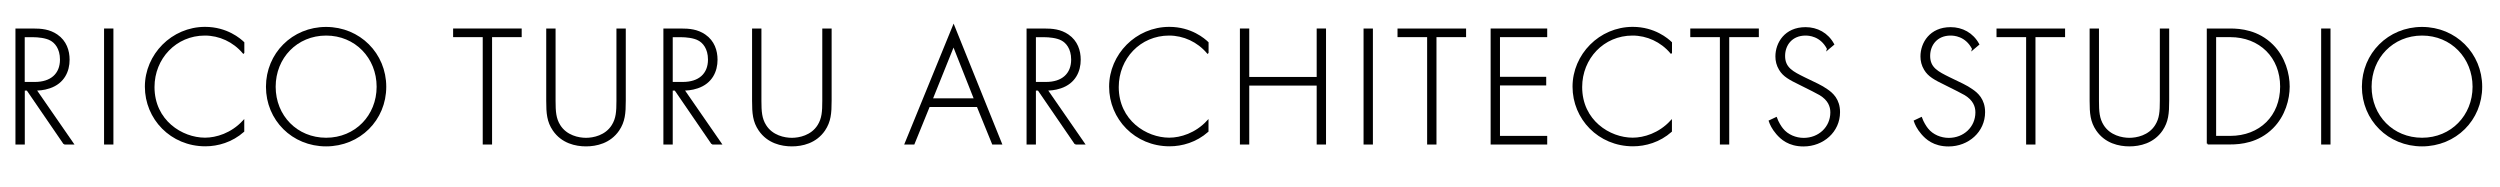
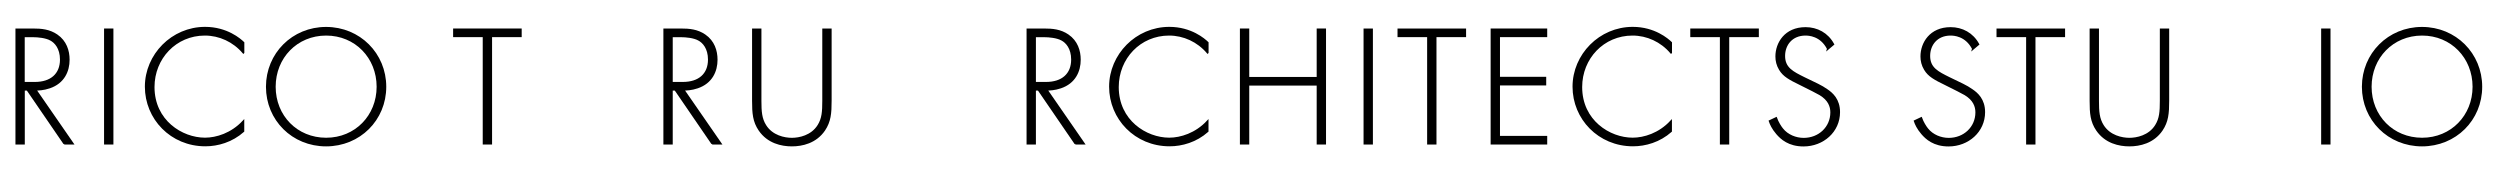
<svg xmlns="http://www.w3.org/2000/svg" id="_レイヤー_2" data-name="レイヤー 2" viewBox="0 0 350.38 26.25">
  <defs>
    <style>
      .cls-1 {
        stroke: #000;
        stroke-miterlimit: 10;
        stroke-width: .25px;
      }
    </style>
  </defs>
  <g id="_レイヤー_2-2" data-name="レイヤー 2">
    <g>
      <path class="cls-1" d="m9.01,20.13l-5.18-7.56h-.48v7.56h-1.06V4.12h2.3c1.22,0,2.33.1,3.38.82,1.25.86,1.66,2.18,1.66,3.43,0,1.58-.7,3.22-2.69,3.89-.84.29-1.61.31-1.97.31l5.23,7.56h-1.2ZM3.34,11.61h1.54c2.28,0,3.65-1.2,3.65-3.26,0-1.61-.79-2.45-1.42-2.78-.67-.38-1.82-.48-2.45-.48h-1.32v6.53Z" />
      <path class="cls-1" d="m15.77,4.12v16.01h-1.06V4.12h1.06Z" />
      <path class="cls-1" d="m34.11,7.38c-1.37-1.61-3.34-2.52-5.4-2.52-4.1,0-7.18,3.29-7.18,7.34,0,4.75,3.96,7.22,7.2,7.22,1.61,0,3.74-.65,5.38-2.42v1.39c-1.63,1.44-3.6,1.99-5.33,1.99-4.8,0-8.35-3.77-8.35-8.23s3.7-8.26,8.31-8.26c3.05,0,4.9,1.63,5.38,2.09v1.39Z" />
      <path class="cls-1" d="m54.01,12.16c0,4.61-3.62,8.23-8.31,8.23s-8.3-3.62-8.3-8.23,3.62-8.26,8.3-8.26,8.31,3.65,8.31,8.26Zm-1.1,0c0-4.1-3.07-7.3-7.2-7.3s-7.2,3.19-7.2,7.3,3.07,7.27,7.2,7.27,7.2-3.19,7.2-7.27Z" />
      <path class="cls-1" d="m68.84,5.08v15.05h-1.06V5.08h-4.15v-.96h9.36v.96h-4.15Z" />
-       <path class="cls-1" d="m77.74,4.12v10.01c0,1.51.07,2.5.67,3.46.94,1.51,2.69,1.85,3.72,1.85s2.78-.34,3.72-1.85c.6-.96.67-1.94.67-3.46V4.12h1.06v10.01c0,1.75-.1,2.9-.91,4.1-1.2,1.75-3.1,2.16-4.54,2.16s-3.34-.41-4.54-2.16c-.82-1.2-.91-2.35-.91-4.1V4.12h1.06Z" />
      <path class="cls-1" d="m99.82,20.13l-5.18-7.56h-.48v7.56h-1.06V4.12h2.3c1.22,0,2.33.1,3.38.82,1.25.86,1.66,2.18,1.66,3.43,0,1.58-.7,3.22-2.69,3.89-.84.29-1.61.31-1.97.31l5.23,7.56h-1.2Zm-5.66-8.52h1.54c2.28,0,3.65-1.2,3.65-3.26,0-1.61-.79-2.45-1.42-2.78-.67-.38-1.82-.48-2.45-.48h-1.32v6.53Z" />
      <path class="cls-1" d="m106.59,4.12v10.01c0,1.51.07,2.5.67,3.46.94,1.51,2.69,1.85,3.72,1.85s2.78-.34,3.72-1.85c.6-.96.67-1.94.67-3.46V4.12h1.06v10.01c0,1.75-.1,2.9-.91,4.1-1.2,1.75-3.1,2.16-4.54,2.16s-3.34-.41-4.54-2.16c-.82-1.2-.91-2.35-.91-4.1V4.12h1.06Z" />
-       <path class="cls-1" d="m137.02,14.87h-6.82l-2.14,5.26h-1.15l6.74-16.49,6.65,16.49h-1.15l-2.14-5.26Zm-.38-.96l-3-7.58-3.05,7.58h6.05Z" />
      <path class="cls-1" d="m150.72,20.13l-5.18-7.56h-.48v7.56h-1.06V4.12h2.3c1.22,0,2.33.1,3.38.82,1.25.86,1.66,2.18,1.66,3.43,0,1.58-.7,3.22-2.69,3.89-.84.29-1.61.31-1.97.31l5.23,7.56h-1.2Zm-5.66-8.52h1.54c2.28,0,3.65-1.2,3.65-3.26,0-1.61-.79-2.45-1.42-2.78-.67-.38-1.82-.48-2.45-.48h-1.32v6.53Z" />
      <path class="cls-1" d="m169.25,7.38c-1.37-1.61-3.34-2.52-5.4-2.52-4.1,0-7.18,3.29-7.18,7.34,0,4.75,3.96,7.22,7.2,7.22,1.61,0,3.74-.65,5.38-2.42v1.39c-1.63,1.44-3.6,1.99-5.33,1.99-4.8,0-8.35-3.77-8.35-8.23s3.7-8.26,8.31-8.26c3.05,0,4.9,1.63,5.38,2.09v1.39Z" />
      <path class="cls-1" d="m174.96,10.91h9.7v-6.79h1.06v16.01h-1.06v-8.26h-9.7v8.26h-1.06V4.12h1.06v6.79Z" />
      <path class="cls-1" d="m192.29,4.12v16.01h-1.06V4.12h1.06Z" />
      <path class="cls-1" d="m201.2,5.08v15.05h-1.06V5.08h-4.15v-.96h9.36v.96h-4.15Z" />
      <path class="cls-1" d="m216.72,5.08h-6.62v5.81h6.48v.96h-6.48v7.32h6.62v.96h-7.68V4.12h7.68v.96Z" />
      <path class="cls-1" d="m234.2,7.38c-1.37-1.61-3.34-2.52-5.4-2.52-4.1,0-7.18,3.29-7.18,7.34,0,4.75,3.96,7.22,7.2,7.22,1.61,0,3.74-.65,5.38-2.42v1.39c-1.63,1.44-3.6,1.99-5.33,1.99-4.8,0-8.35-3.77-8.35-8.23s3.7-8.26,8.31-8.26c3.05,0,4.9,1.63,5.38,2.09v1.39Z" />
      <path class="cls-1" d="m242.23,5.08v15.05h-1.06V5.08h-4.15v-.96h9.36v.96h-4.15Z" />
      <path class="cls-1" d="m256.18,6.83c-.98-1.92-2.71-1.97-3.14-1.97-1.9,0-2.98,1.37-2.98,2.98,0,1.73,1.2,2.3,2.81,3.1,1.58.77,2.38,1.1,3.19,1.68.7.48,1.7,1.32,1.7,3.1,0,2.69-2.26,4.68-4.99,4.68-2.06,0-3.12-.98-3.72-1.68-.62-.72-.89-1.34-1.03-1.75l.91-.43c.22.62.62,1.25.86,1.54.72.91,1.9,1.37,3,1.37,2.16,0,3.86-1.58,3.86-3.7,0-.86-.34-1.78-1.56-2.52-.46-.26-1.39-.74-2.71-1.39-1.58-.77-2.38-1.2-2.93-2.11-.36-.6-.5-1.2-.5-1.82,0-1.85,1.25-3.98,4.1-3.98,1.61,0,3.07.77,3.89,2.28l-.77.65Z" />
      <path class="cls-1" d="m276.51,6.83c-.98-1.92-2.71-1.97-3.14-1.97-1.9,0-2.98,1.37-2.98,2.98,0,1.73,1.2,2.3,2.81,3.1,1.58.77,2.38,1.1,3.19,1.68.7.48,1.7,1.32,1.7,3.1,0,2.69-2.26,4.68-4.99,4.68-2.06,0-3.12-.98-3.72-1.68-.62-.72-.89-1.34-1.03-1.75l.91-.43c.22.62.62,1.25.86,1.54.72.91,1.9,1.37,3,1.37,2.16,0,3.86-1.58,3.86-3.7,0-.86-.34-1.78-1.56-2.52-.46-.26-1.39-.74-2.71-1.39-1.58-.77-2.38-1.2-2.93-2.11-.36-.6-.5-1.2-.5-1.82,0-1.85,1.25-3.98,4.1-3.98,1.61,0,3.07.77,3.89,2.28l-.77.65Z" />
      <path class="cls-1" d="m285.15,5.08v15.05h-1.06V5.08h-4.15v-.96h9.36v.96h-4.15Z" />
      <path class="cls-1" d="m294.05,4.12v10.01c0,1.51.07,2.5.67,3.46.94,1.51,2.69,1.85,3.72,1.85s2.78-.34,3.72-1.85c.6-.96.67-1.94.67-3.46V4.12h1.06v10.01c0,1.75-.1,2.9-.91,4.1-1.2,1.75-3.1,2.16-4.54,2.16s-3.34-.41-4.54-2.16c-.82-1.2-.91-2.35-.91-4.1V4.12h1.06Z" />
-       <path class="cls-1" d="m309.41,20.13V4.12h3.17c1.42,0,3.89.22,5.9,2.23,1.7,1.7,2.3,4.03,2.3,5.78s-.6,4.06-2.3,5.76c-2.02,2.02-4.49,2.23-5.9,2.23h-3.17Zm1.06-.96h2.09c4.22,0,7.13-2.88,7.13-7.03s-2.93-7.06-7.13-7.06h-2.09v14.09Z" />
      <path class="cls-1" d="m326.5,4.12v16.01h-1.06V4.12h1.06Z" />
      <path class="cls-1" d="m347.76,12.16c0,4.61-3.62,8.23-8.31,8.23s-8.3-3.62-8.3-8.23,3.62-8.26,8.3-8.26,8.31,3.65,8.31,8.26Zm-1.1,0c0-4.1-3.07-7.3-7.2-7.3s-7.2,3.19-7.2,7.3,3.07,7.27,7.2,7.27,7.2-3.19,7.2-7.27Z" />
    </g>
  </g>
</svg>